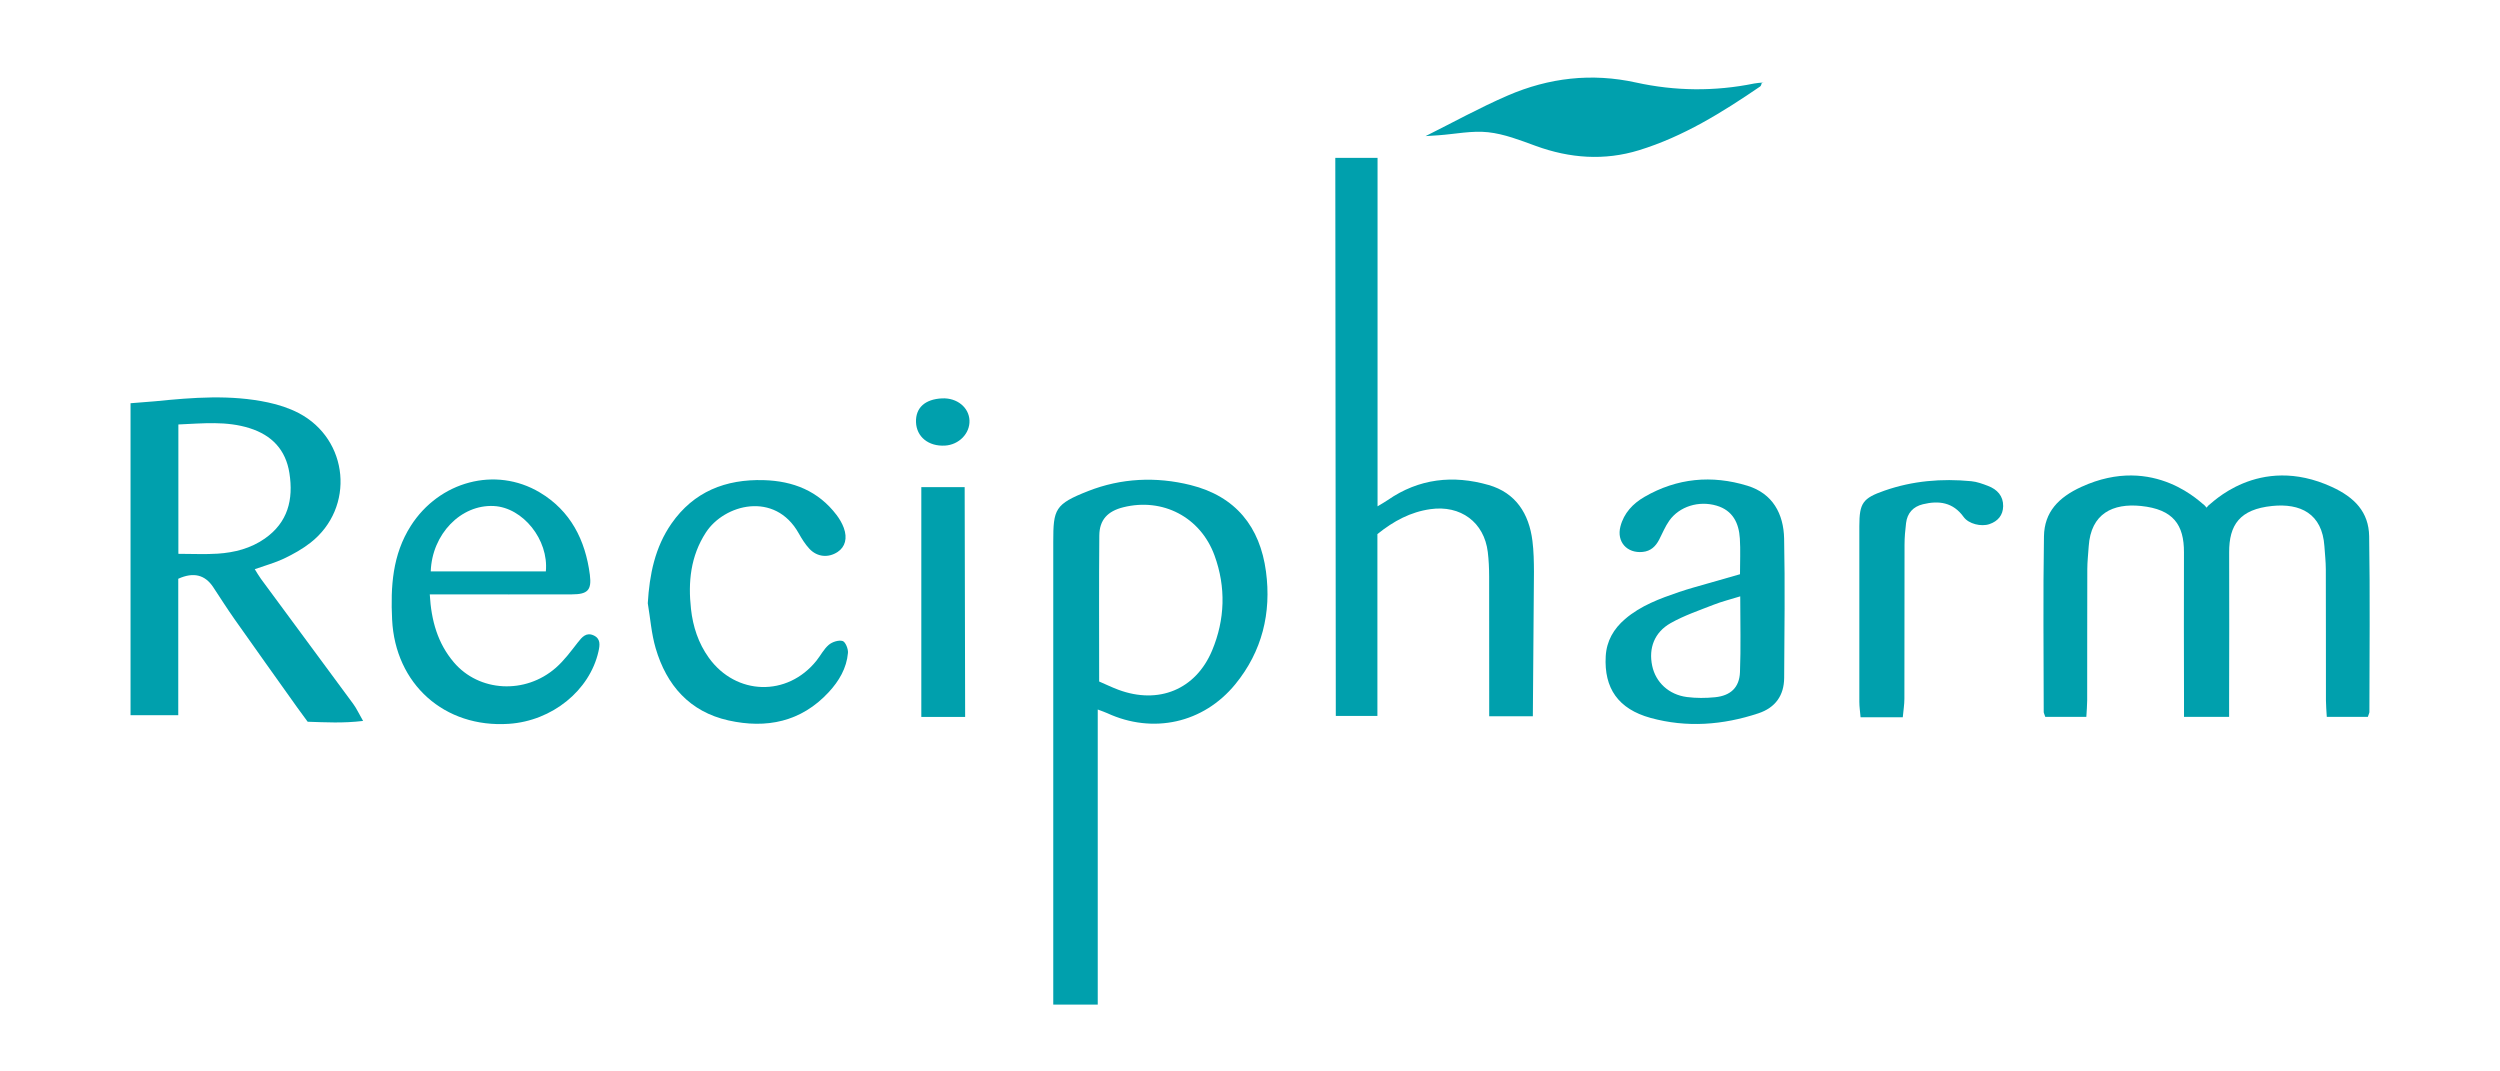
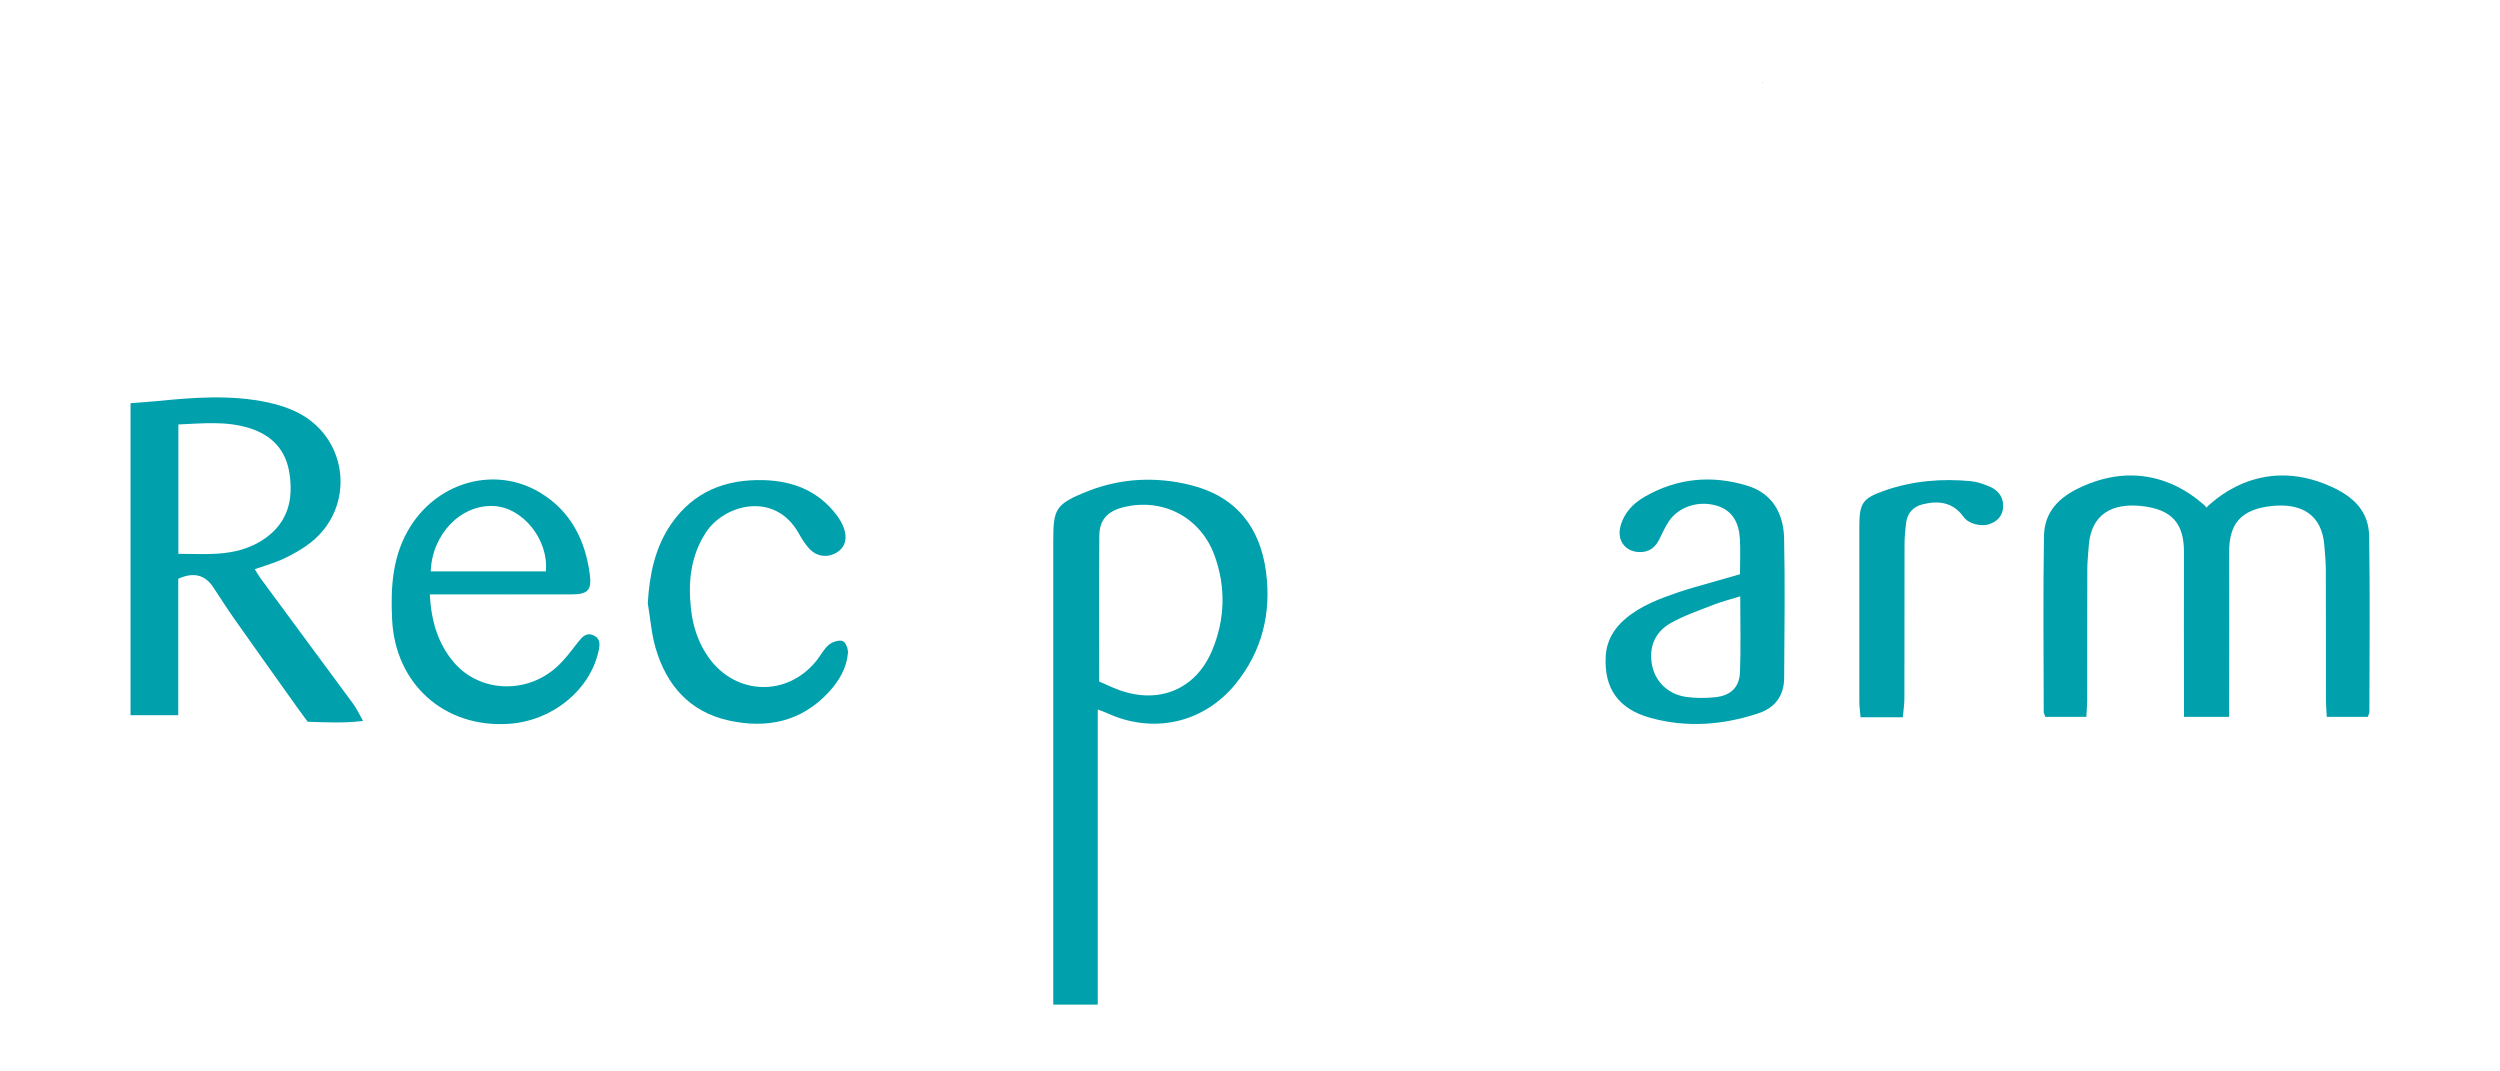
<svg xmlns="http://www.w3.org/2000/svg" version="1.1" viewBox="0 0 2000 856.488">
  <defs>
    <style>
      .cls-1 {
        fill: #00a0ad;
      }
    </style>
  </defs>
  <g>
    <g id="Layer_1">
      <g id="ObAiNm.tif">
        <g>
-           <path class="cls-1" d="M1068.236,126.319h33.803v278.748c3.713-2.269,6.037-3.536,8.199-5.034,24.879-17.244,52.241-20.169,80.571-12.055,21.797,6.243,32.408,22.956,35.142,44.764,1.028,8.2,1.179,16.547,1.209,24.828l-.885,115.44h-34.912l-.049-111.95c-.02-6.477-.305-12.995-1.08-19.421-2.881-23.874-21.778-37.745-45.907-34.312-15.879,2.259-29.297,9.416-42.404,19.952v145.474h-33.285l-.401-446.435Z" />
          <path class="cls-1" d="M878.193,567.604v236.096h-35.585c-.038-119.669-.067-250.549-.002-370.218.014-26.194,1.202-30.154,28.087-40.697,26.134-10.248,54.063-11.654,81.782-4.741,36.162,9.019,55.527,33.485,60.31,69.188,4.429,33.066-3.064,63.882-24.531,90.137-25.529,31.224-65.896,40.033-102.483,23.158-1.85-.853-3.807-1.478-7.578-2.923ZM879.323,545.2c5.632,2.433,10.466,4.788,15.484,6.646,32.035,11.862,61.773-.124,74.88-31.469,10.351-24.755,11.17-50.634,1.943-75.959-11.236-30.84-41.578-46.411-72.976-38.61-12.487,3.102-19.092,10.026-19.205,22.598-.347,38.539-.126,77.082-.126,116.793Z" />
          <path class="cls-1" d="M104.434,322.587l19.628-1.565c30.183-3.031,60.451-5.483,90.484.955,8.35,1.79,16.793,4.515,24.339,8.446,40.321,21.008,45.305,75.761,9.509,103.748-6.458,5.049-13.817,9.167-21.243,12.702-7.104,3.382-14.839,5.444-23.336,8.455,1.644,2.598,3.139,5.316,4.965,7.791,24.593,33.345,49.269,66.63,73.805,100.017,2.619,3.564,4.484,7.68,7.889,13.614-16.184,1.942-29.994,1.083-44.339.648-2.776-3.789-5.563-7.5-8.254-11.28-16.756-23.543-33.559-47.054-50.194-70.682-5.932-8.427-11.453-17.143-17.137-25.743-6.496-9.829-15.703-12.248-27.944-6.683v109.172h-38.172v-249.594ZM142.697,443.058c11.342,0,21.466.53,31.512-.13,13.435-.883,26.361-4.192,37.619-12.063,18.508-12.94,23.025-31.252,19.697-52.409-2.936-18.667-14.015-30.247-31.731-35.883-18.667-5.939-37.61-3.831-57.097-3.001v103.486Z" />
          <path class="cls-1" d="M1895.328,429.03c-.32-19.404-11.651-31.121-29.806-39.469-59.047-27.148-97.413,14.475-98.834,14.873l-1.437,1.701-1.437-1.701c-1.421-.397-39.787-42.021-98.834-14.873-18.156,8.347-29.486,20.064-29.806,39.469-.772,46.851-.237,93.723-.197,140.587 0.0.676.418,1.351,1.258,3.896h32.835c.257-4.824.668-9.013.675-13.203.057-34.971-.016-69.943.097-104.915.02-6.109.721-12.216,1.121-18.323,1.727-26.374,19.492-34.584,41.799-32.3,25.94,2.657,34.515,15.113,34.41,37.176-.187,39.297.003,78.595.035,117.892.003,4.251 0,8.502 0,13.65h36.085c0-5.147-.003-9.398 0-13.65.031-39.297.222-78.596.034-117.892-.105-22.063,8.47-34.52,34.41-37.176,22.307-2.284,40.072,5.926,41.799,32.3.4,6.107,1.101,12.214,1.121,18.323.113,34.971.04,69.943.098,104.915.007,4.19.418,8.379.675,13.203h32.835c.84-2.544,1.258-3.22,1.258-3.896.04-46.864.575-93.736-.197-140.587Z" />
          <path class="cls-1" d="M343.819,475.527c1.176,21.1,6.381,39.172,19.258,54.338,20.137,23.715,57.145,25.825,81.621,4.332,6.687-5.872,12.107-13.272,17.627-20.346,3.363-4.31,6.728-8.163,12.488-5.576,5.784,2.597,5.147,7.671,3.939,12.996-7.076,31.184-37.061,55.469-71.638,57.787-51.559,3.456-90.943-31.781-93.424-83.413-1.261-26.257.207-51.816,14.947-74.949,22.696-35.618,67.718-47.86,103.13-26.783,24.655,14.674,36.541,38.13,40.117,65.879,1.598,12.401-1.814,15.665-14.305,15.704-33.583.105-67.167.034-100.751.033-3.916-0-7.831-0-13.01-0ZM344.594,457.123h92.086c2.39-25.383-18.397-51.057-41.521-52.298-26.371-1.414-49.561,22.448-50.565,52.298Z" />
          <path class="cls-1" d="M1391.999,459.381c0-9.947.46-19.287-.113-28.564-.765-12.36-5.638-22.463-18.613-26.297-14.228-4.204-29.77.618-37.84,11.993-3.296,4.646-5.458,10.097-8.11,15.195-2.815,5.412-6.714,9.195-13.204,9.837-12.56,1.244-20.926-8.132-17.797-20.308,2.777-10.805,10.026-18.396,19.257-23.741,26.041-15.078,53.892-17.647,82.367-8.904,20.22,6.208,28.941,22.465,29.35,42.271.766,37.108.247,74.245.035,111.368-.081,14.192-7.081,23.936-20.663,28.435-28.373,9.399-57.292,11.623-86.228,3.653-25.852-7.12-37.295-23.762-35.867-49.317.683-12.239,6.338-21.949,15.501-29.788,12.597-10.777,27.838-16.37,43.198-21.608,7.826-2.668,15.844-4.778,23.79-7.089,7.939-2.309,15.897-4.553,24.936-7.137ZM1392.189,477.078c-8.216,2.548-14.831,4.174-21.115,6.64-11.658,4.574-23.688,8.638-34.523,14.753-13.135,7.412-17.745,20.146-14.805,34.14,2.774,13.203,13.244,23.127,27.768,25.009,7.413.96,15.108.915,22.559.167,12.409-1.246,19.428-7.782,19.909-20.06.773-19.697.207-39.446.207-60.649Z" />
          <path class="cls-1" d="M518.229,482.585c1.365-23.011,5.746-44.745,18.944-63.712,17.804-25.587,43.33-35.64,73.839-34.758,23.561.681,43.653,8.645,58.25,27.877,2.362,3.112,4.432,6.641,5.771,10.294,3.064,8.361,1.073,15.287-4.896,19.256-7.363,4.896-16.356,4.188-22.616-2.525-3.391-3.636-6.106-8.025-8.558-12.392-19.05-33.933-59.593-23.28-74.28-.591-12.295,18.994-14.262,39.629-11.889,61.151,1.553,14.087,5.888,27.384,14.297,39.062,21.736,30.184,62.756,31.323,86.021,2.363,3.381-4.208,5.901-9.321,9.913-12.733,2.759-2.346,7.854-4.006,11.061-3.074,2.253.655,4.569,6.317,4.288,9.518-1.077,12.261-7.18,22.545-15.401,31.423-22.054,23.816-49.847,29.371-80.186,22.602-31.041-6.925-49.576-28.099-58.263-57.788-3.398-11.611-4.271-23.959-6.294-35.971Z" />
-           <path class="cls-1" d="M1140.523,108.864c21.872-10.897,43.316-22.785,65.718-32.458,32.843-14.182,66.99-18.215,102.558-10.388,31.281,6.884,62.972,7.232,94.549.79,2.113-.431,4.301-.499,6.454-.736,0,0-.226-.22-.226-.22-.459,1.129-.585,2.744-1.424,3.317-30.355,20.726-61.512,40.122-96.962,51.011-27.738,8.52-55.3,6.501-82.558-3.438-12.432-4.533-25.164-9.552-38.129-10.955-12.935-1.399-26.33,1.465-39.526,2.426-3.465.252-6.943.494-10.414.678,0,0-.039-.028-.039-.028Z" />
          <path class="cls-1" d="M1522.228,573.794h-33.774c-.382-4.548-.978-8.376-.983-12.204-.06-46.893-.08-93.786-.004-140.679.03-18.557,2.718-22.318,20.133-28.408,22.527-7.876,45.777-9.811,69.392-7.543,4.573.439,9.118,2.112,13.461,3.778,7.324,2.809,12.207,8.019,12.073,16.217-.118,7.189-4.173,12.049-11.036,14.364-6.543,2.207-16.564-.16-20.586-5.753-8.435-11.731-19.767-13.286-32.585-10.163-7.803,1.901-12.486,7.053-13.466,15.057-.7,5.71-1.208,11.483-1.222,17.229-.103,41.121-.019,82.243-.114,123.364-.01,4.545-.774,9.089-1.289,14.739Z" />
-           <polygon class="cls-1" points="772.111 573.524 737.052 573.524 737.052 389.696 771.731 389.696 772.111 573.524" />
-           <path class="cls-1" d="M753.757,318.698c11.828-.521,21.387,7.203,21.83,17.638.442,10.417-8.429,19.521-19.632,20.146-13.157.735-22.729-7.008-23.149-18.726-.413-11.513,7.219-18.454,20.952-19.059Z" />
          <path class="cls-1" d="M1409.801,66.072c.47-.083.939-.167,1.241-.22h-1.467l.226.22Z" />
        </g>
      </g>
    </g>
  </g>
</svg>